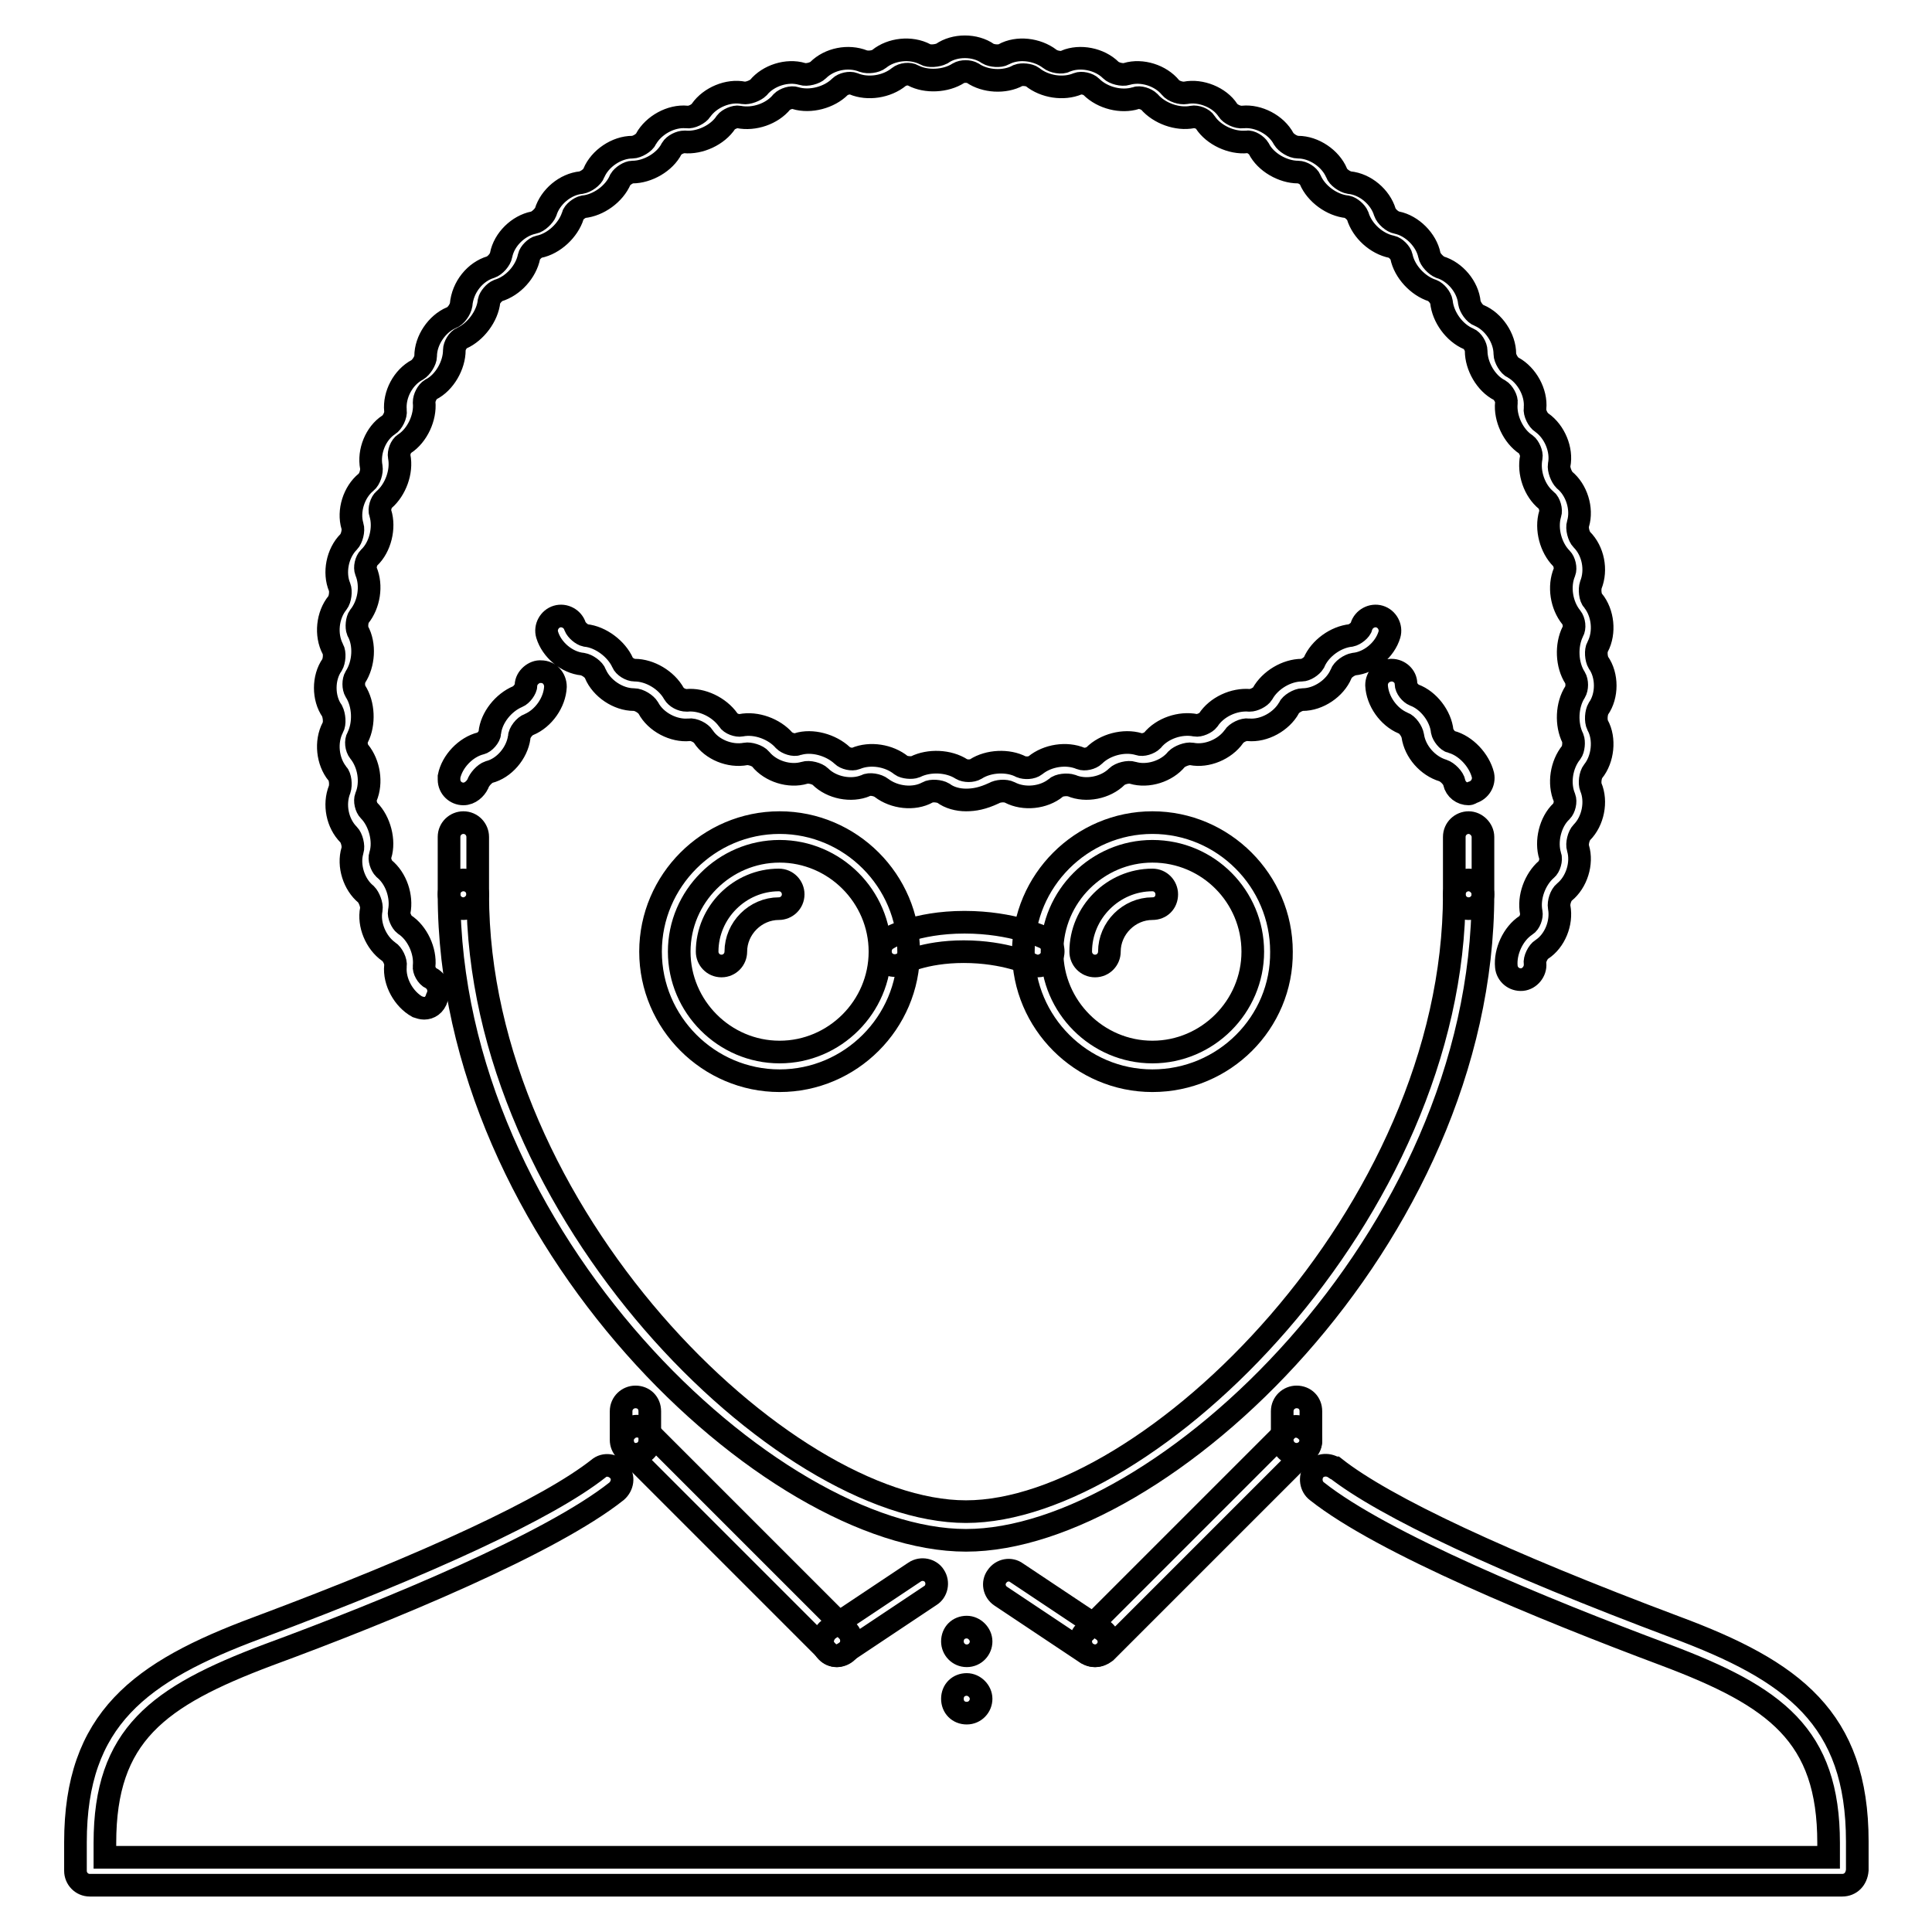
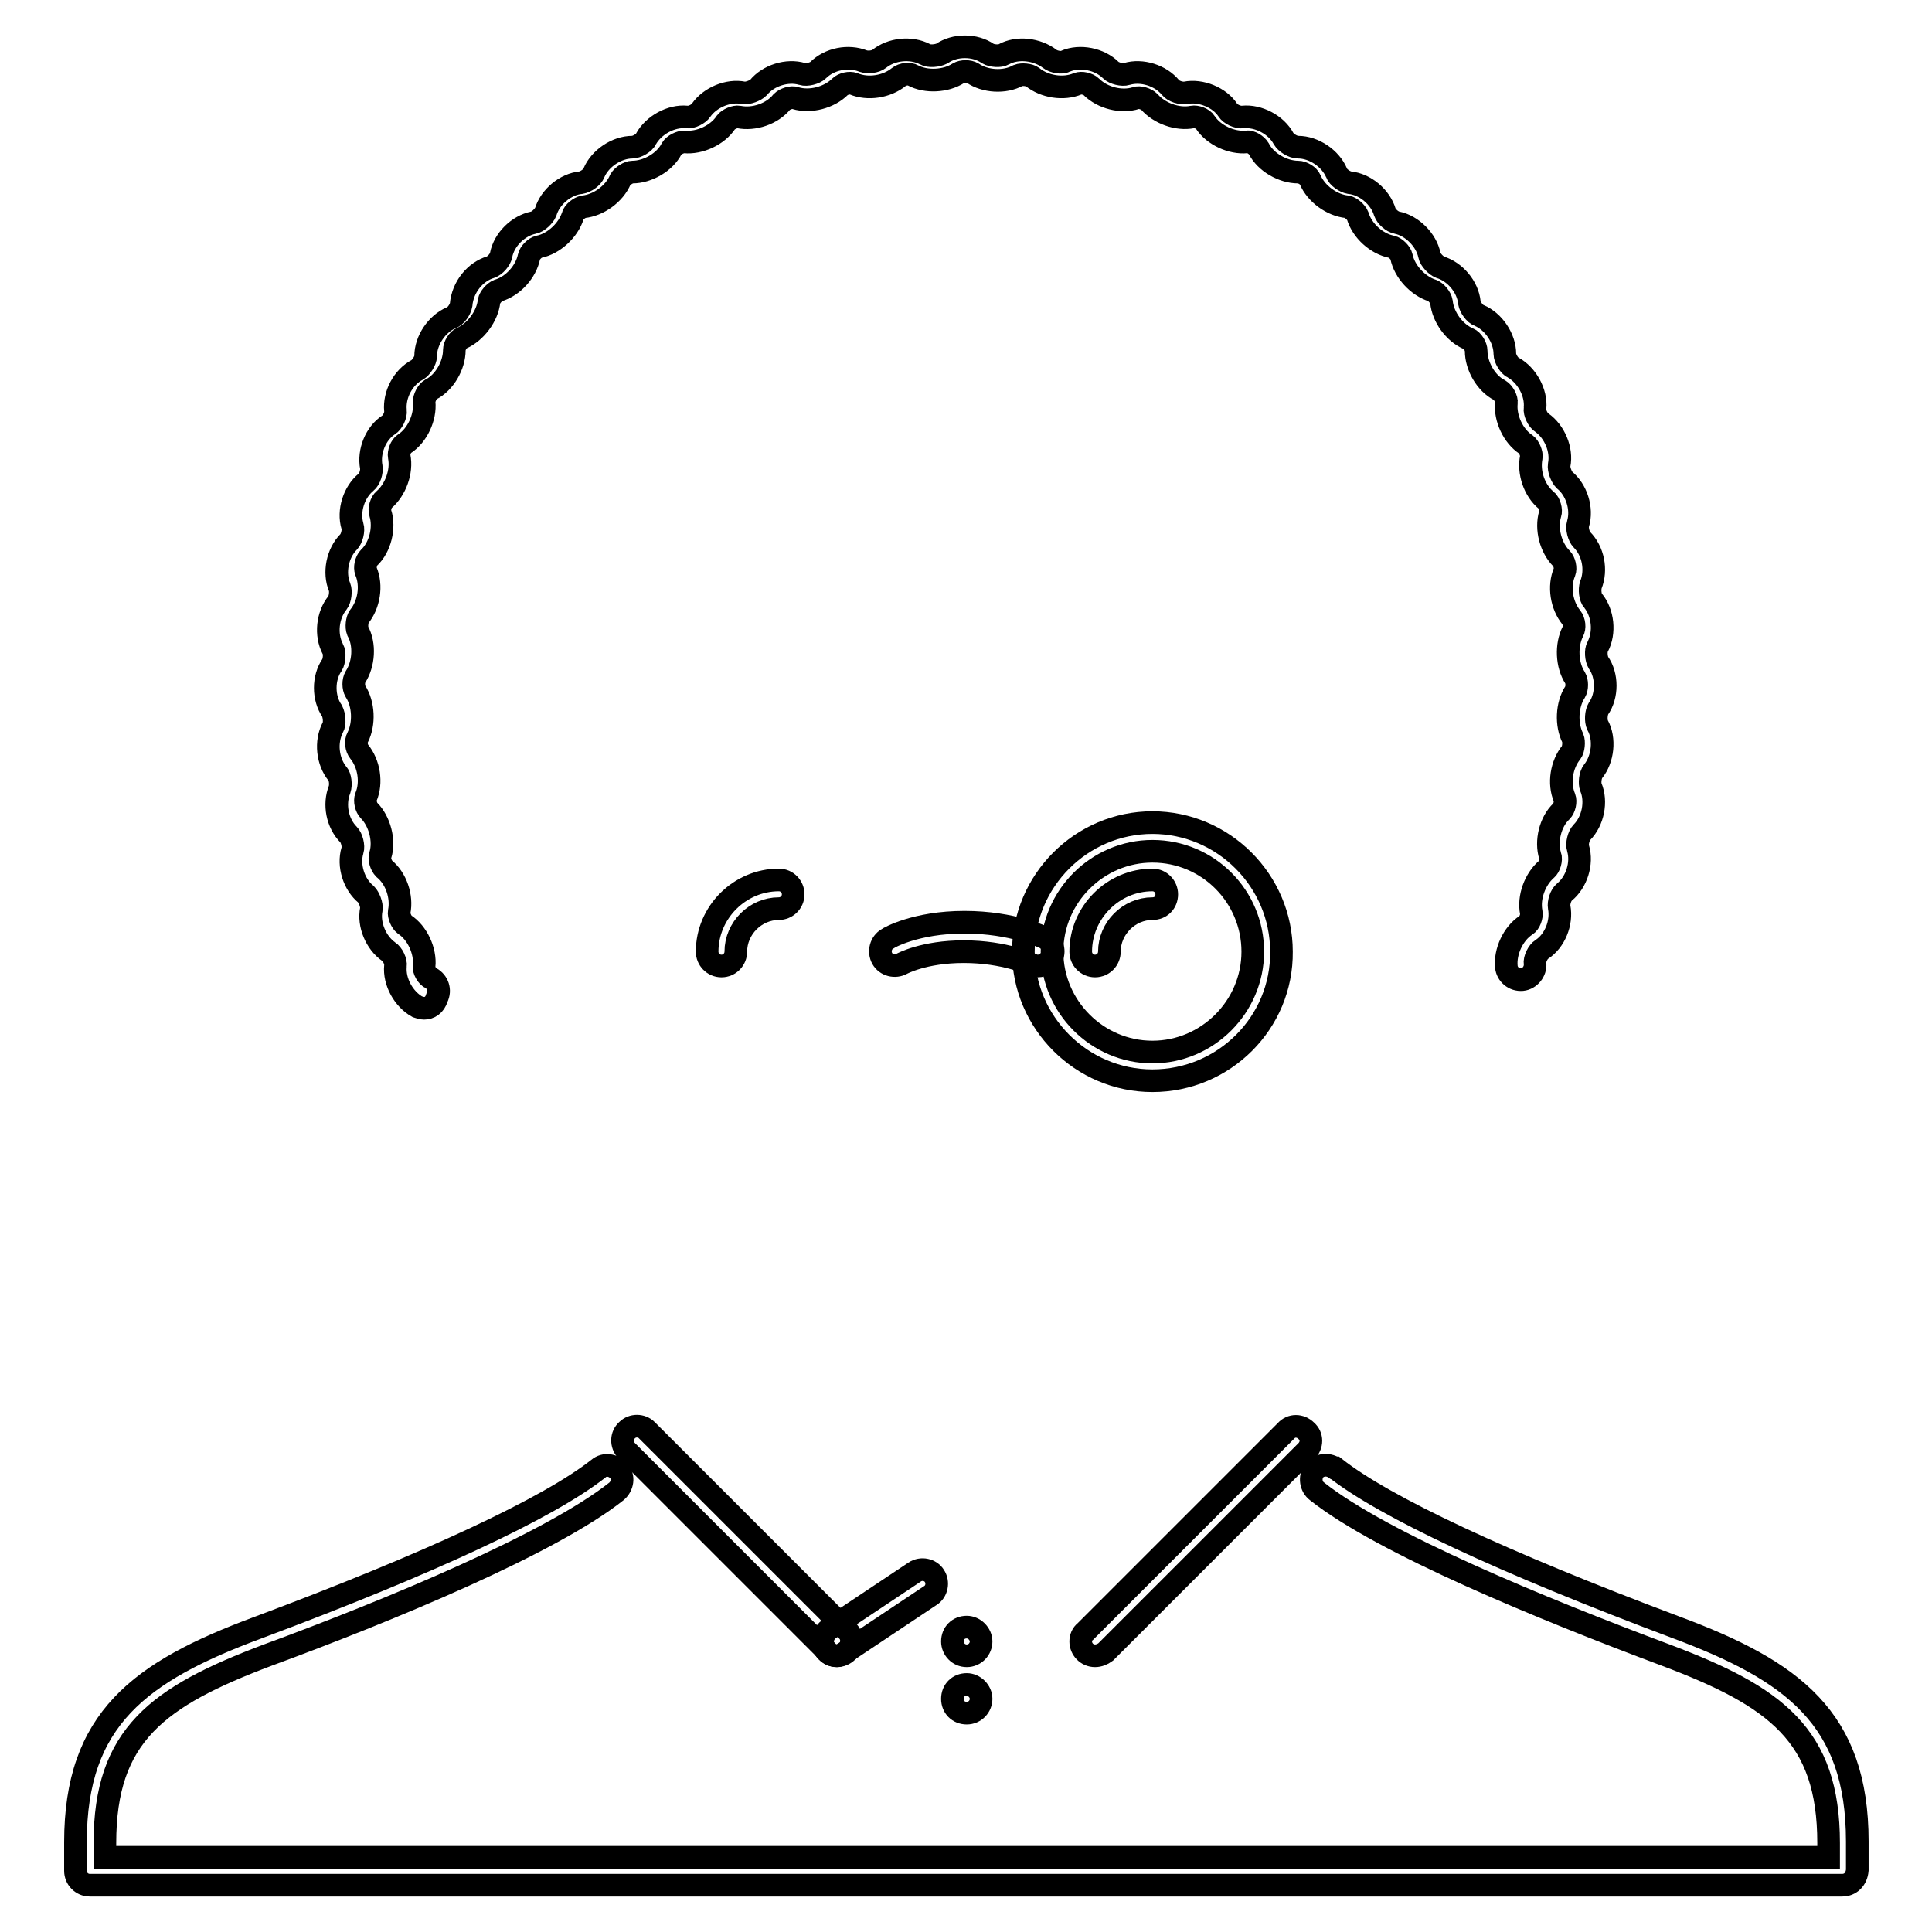
<svg xmlns="http://www.w3.org/2000/svg" version="1.1" x="0px" y="0px" viewBox="0 0 256 256" enable-background="new 0 0 256 256" xml:space="preserve">
  <g>
    <path stroke-width="3" fill-opacity="0" stroke="#000000" d="M128.1,219.4c-1.1,0-1.9-0.9-1.9-1.9c0-1.1,0.8-1.9,1.9-1.9h0c1,0,1.9,0.9,1.9,1.9 C130,218.5,129.2,219.4,128.1,219.4z M128.1,227c-1.1,0-1.9-0.8-1.9-1.9c0-1.1,0.8-1.9,1.9-1.9h0c1,0,1.9,0.9,1.9,1.9 C130,226.1,129.2,227,128.1,227z" />
    <path stroke-width="3" fill-opacity="0" stroke="#000000" d="M244.1,249.8H11.9c-1.1,0-1.9-0.9-1.9-1.9v-3.8c0-16.3,8.5-22.6,24.1-28.4c23-8.6,38.6-15.9,45.2-21.1 c0.8-0.7,2-0.5,2.7,0.3c0.7,0.8,0.5,2-0.3,2.7c0,0,0,0,0,0c-8.7,6.9-29.9,15.7-46.2,21.7c-14.6,5.5-21.6,10.6-21.6,24.9v1.9h228.4 v-1.9c0-14.3-7-19.4-21.6-24.9c-16.3-6.1-37.5-14.8-46.2-21.7c-0.8-0.6-1-1.8-0.4-2.7c0.6-0.8,1.8-1,2.7-0.4c0,0,0,0,0.1,0 c6.6,5.2,22.2,12.5,45.1,21.1c15.6,5.8,24.1,12.1,24.1,28.4v3.8C246,249,245.2,249.8,244.1,249.8 C244.1,249.8,244.1,249.8,244.1,249.8L244.1,249.8z" />
-     <path stroke-width="3" fill-opacity="0" stroke="#000000" d="M128,204.1c-25.8,0-68.5-40-68.5-85.6c0-1.1,0.9-1.9,1.9-1.9c1.1,0,1.9,0.9,1.9,1.9c0,0,0,0,0,0 c0,42.2,40.4,81.8,64.7,81.8c24.3,0,64.7-39.6,64.7-81.8c0-1.1,0.9-1.9,1.9-1.9c1,0,1.9,0.9,1.9,1.9c0,0,0,0,0,0 C196.5,164.1,153.8,204.1,128,204.1z" />
-     <path stroke-width="3" fill-opacity="0" stroke="#000000" d="M171.8,192.7c-1.1,0-1.9-0.9-1.9-1.9V187c0-1.1,0.9-1.9,1.9-1.9c1.1,0,1.9,0.8,1.9,1.9v3.8 C173.7,191.9,172.8,192.7,171.8,192.7z" />
    <path stroke-width="3" fill-opacity="0" stroke="#000000" d="M145.1,219.4c-1.1,0-1.9-0.9-1.9-1.9c0-0.5,0.2-1,0.6-1.3l26.6-26.6c0.7-0.8,1.9-0.8,2.7,0 c0.8,0.7,0.8,1.9,0,2.7c0,0,0,0,0,0l-26.6,26.6C146.1,219.2,145.6,219.4,145.1,219.4z" />
-     <path stroke-width="3" fill-opacity="0" stroke="#000000" d="M145.1,219.4c-0.4,0-0.7-0.1-1.1-0.3l-11.4-7.6c-0.9-0.6-1.1-1.8-0.5-2.6c0,0,0,0,0,0 c0.6-0.9,1.8-1.1,2.6-0.5l11.4,7.6c0.9,0.6,1.1,1.8,0.5,2.6C146.4,219,145.8,219.4,145.1,219.4z M84.2,192.7 c-1.1,0-1.9-0.9-1.9-1.9V187c0-1.1,0.9-1.9,1.9-1.9c1.1,0,1.9,0.8,1.9,1.9v3.8C86.1,191.9,85.3,192.7,84.2,192.7z" />
    <path stroke-width="3" fill-opacity="0" stroke="#000000" d="M110.9,219.4c-0.5,0-1-0.2-1.3-0.6l-26.6-26.6c-0.7-0.8-0.7-2,0.1-2.7c0.7-0.7,1.9-0.7,2.6,0l26.6,26.6 c0.7,0.7,0.7,1.9,0,2.7C111.9,219.2,111.4,219.4,110.9,219.4z" />
    <path stroke-width="3" fill-opacity="0" stroke="#000000" d="M110.9,219.4c-1.1,0-1.9-0.9-1.9-1.9c0-0.6,0.3-1.2,0.8-1.6l11.4-7.6c0.9-0.6,2.1-0.3,2.6,0.5 c0.6,0.9,0.3,2.1-0.5,2.6c0,0,0,0,0,0l-11.4,7.6C111.6,219.2,111.2,219.4,110.9,219.4z M56.2,133.6c-0.3,0-0.6-0.1-0.9-0.2 c-1.8-1-3.1-3.3-2.9-5.4c0.1-0.6-0.4-1.6-0.9-1.9c-1.7-1.2-2.7-3.6-2.3-5.6c0.1-0.6-0.3-1.6-0.7-2c-1.6-1.3-2.4-3.8-1.8-5.8 c0.2-0.6-0.1-1.7-0.5-2.1c-1.5-1.5-2-4-1.2-6c0.2-0.6,0.1-1.7-0.3-2.1c-1.3-1.6-1.6-4.2-0.6-6.1c0.3-0.5,0.2-1.6-0.1-2.2 c-1.2-1.7-1.2-4.4,0-6.1c0.3-0.5,0.4-1.6,0.1-2.1c-1-1.9-0.7-4.5,0.6-6.1c0.4-0.5,0.5-1.6,0.3-2.1c-0.8-1.9-0.3-4.5,1.2-6 c0.4-0.4,0.7-1.5,0.5-2.1c-0.6-2,0.2-4.5,1.8-5.8c0.5-0.4,0.8-1.4,0.7-2c-0.4-2.1,0.6-4.5,2.3-5.6c0.5-0.3,1-1.3,0.9-1.9 c-0.2-2.1,1-4.4,2.9-5.4c0.5-0.3,1.1-1.2,1.1-1.8c0-2.1,1.5-4.3,3.4-5.1c0.6-0.2,1.2-1.1,1.3-1.7C61.3,38,63,36,65,35.4 c0.6-0.2,1.3-1,1.4-1.6c0.4-2.1,2.3-3.9,4.3-4.3c0.6-0.1,1.4-0.9,1.6-1.4c0.6-2,2.6-3.7,4.7-3.9c0.6-0.1,1.5-0.7,1.7-1.3 c0.8-1.9,3-3.4,5.1-3.4c0.6,0,1.6-0.6,1.8-1.1c1-1.8,3.3-3.1,5.4-2.9c0.6,0.1,1.6-0.4,1.9-0.9c1.2-1.7,3.6-2.7,5.6-2.3 c0.6,0.1,1.6-0.3,2-0.7c1.3-1.6,3.8-2.4,5.8-1.8c0.6,0.2,1.7-0.1,2.1-0.5c1.5-1.5,4-2,6-1.2c0.6,0.2,1.6,0.1,2.1-0.3 c1.6-1.3,4.2-1.6,6.1-0.6c0.5,0.3,1.6,0.2,2.2-0.1c1.7-1.2,4.4-1.2,6.1,0c0.5,0.3,1.6,0.4,2.1,0.1c1.8-1,4.4-0.7,6.1,0.6 c0.5,0.4,1.6,0.6,2.1,0.3c1.9-0.8,4.5-0.3,6,1.2c0.4,0.4,1.5,0.7,2.1,0.5c2-0.6,4.5,0.2,5.8,1.8c0.4,0.5,1.4,0.8,2,0.7 c2-0.4,4.5,0.6,5.6,2.3c0.3,0.5,1.3,1,2,0.9c2-0.2,4.4,1,5.4,2.9c0.3,0.5,1.2,1.1,1.9,1.1c2.1,0,4.3,1.5,5.1,3.4 c0.2,0.6,1.1,1.2,1.7,1.3c2.1,0.2,4.1,1.9,4.7,3.9c0.2,0.6,1,1.3,1.6,1.4c2,0.4,3.9,2.3,4.3,4.3c0.1,0.6,0.9,1.4,1.4,1.6 c2,0.6,3.7,2.6,3.9,4.7c0.1,0.6,0.7,1.5,1.3,1.7c1.9,0.8,3.4,3,3.4,5.1c0,0.6,0.6,1.6,1.1,1.8c1.8,1,3.1,3.3,2.9,5.4 c-0.1,0.6,0.4,1.6,0.9,1.9c1.7,1.2,2.7,3.6,2.3,5.6c-0.1,0.6,0.3,1.6,0.7,2c1.6,1.3,2.4,3.8,1.8,5.8c-0.2,0.6,0.1,1.7,0.5,2.1 c1.5,1.5,2,4,1.2,6c-0.2,0.6-0.1,1.7,0.3,2.1c1.3,1.6,1.6,4.2,0.6,6.1c-0.3,0.5-0.2,1.6,0.1,2.1c1.2,1.7,1.2,4.4,0,6.1 c-0.3,0.5-0.4,1.6-0.1,2.2c1,1.8,0.7,4.5-0.6,6.1c-0.4,0.5-0.5,1.6-0.3,2.1c0.8,1.9,0.3,4.5-1.2,6c-0.4,0.4-0.7,1.5-0.5,2.1 c0.6,2-0.2,4.5-1.8,5.8c-0.5,0.4-0.8,1.4-0.7,2c0.4,2.1-0.6,4.5-2.3,5.6c-0.5,0.3-1,1.3-0.9,1.9c0.1,1-0.7,2-1.7,2.1c0,0,0,0,0,0 c-1.1,0.1-2-0.7-2.1-1.7c-0.2-2,0.9-4.4,2.6-5.5c0.5-0.3,0.8-1.2,0.7-1.7c-0.4-2,0.5-4.4,2-5.7c0.4-0.3,0.7-1.3,0.5-1.8 c-0.6-1.9,0-4.5,1.5-5.9c0.4-0.4,0.6-1.3,0.4-1.8c-0.8-1.9-0.4-4.4,0.9-6c0.3-0.4,0.4-1.4,0.2-1.9c-0.9-1.8-0.8-4.4,0.3-6.1 c0.3-0.5,0.3-1.4,0-1.9c-1.1-1.7-1.2-4.3-0.3-6.1c0.3-0.5,0.2-1.4-0.2-1.9c-1.3-1.6-1.7-4.1-0.9-6c0.2-0.5,0-1.4-0.4-1.8 c-1.4-1.4-2.1-3.9-1.5-5.9c0.2-0.5-0.1-1.5-0.5-1.8c-1.6-1.3-2.4-3.7-2-5.7c0.1-0.5-0.3-1.4-0.7-1.7c-1.7-1.1-2.8-3.5-2.6-5.5 c0.1-0.5-0.4-1.4-0.9-1.7c-1.8-0.9-3.1-3.2-3.1-5.2c0-0.6-0.5-1.4-1-1.6c-1.9-0.8-3.4-2.9-3.6-4.9c-0.1-0.6-0.7-1.3-1.2-1.5 c-1.9-0.6-3.7-2.5-4.1-4.5c-0.1-0.5-0.8-1.2-1.3-1.3c-2-0.4-3.9-2.1-4.5-4.1c-0.2-0.5-0.9-1.1-1.4-1.2c-2-0.2-4.1-1.7-4.9-3.6 c-0.2-0.5-1-1-1.6-1c-2,0-4.3-1.3-5.2-3.1c-0.3-0.5-1.1-1-1.6-0.9c-2,0.2-4.4-0.9-5.5-2.6c-0.3-0.5-1.2-0.8-1.7-0.7 c-2,0.4-4.4-0.5-5.7-2c-0.4-0.4-1.3-0.7-1.8-0.5c-1.9,0.6-4.4,0-5.9-1.5c-0.4-0.4-1.3-0.6-1.8-0.4c-1.9,0.8-4.4,0.4-6-0.9 c-0.4-0.3-1.4-0.4-1.9-0.2c-1.8,1-4.4,0.8-6-0.3c-0.5-0.3-1.4-0.3-1.9,0c-1.7,1.1-4.3,1.2-6,0.3c-0.5-0.3-1.4-0.2-1.9,0.2 c-1.6,1.3-4.1,1.7-6,0.9c-0.5-0.2-1.4,0-1.8,0.4c-1.4,1.4-3.9,2.1-5.9,1.5c-0.5-0.2-1.4,0.1-1.8,0.5c-1.3,1.6-3.7,2.4-5.7,2 c-0.5-0.1-1.4,0.3-1.7,0.7c-1.1,1.7-3.5,2.8-5.5,2.6c-0.6,0-1.4,0.4-1.7,0.9c-0.9,1.8-3.2,3.1-5.2,3.1c-0.5,0-1.3,0.5-1.6,1 c-0.8,1.9-2.9,3.4-4.9,3.6c-0.5,0.1-1.3,0.7-1.4,1.2c-0.6,1.9-2.5,3.7-4.5,4.1c-0.5,0.1-1.2,0.8-1.3,1.3c-0.4,2-2.1,3.9-4.1,4.5 c-0.5,0.2-1.1,0.9-1.2,1.4c-0.2,2-1.8,4.1-3.6,4.9c-0.5,0.2-1,1-1,1.6c0,2-1.3,4.3-3.1,5.2c-0.5,0.3-0.9,1.1-0.9,1.7 c0.2,2-0.9,4.4-2.6,5.5c-0.5,0.3-0.8,1.2-0.7,1.7c0.4,2-0.5,4.4-2,5.7c-0.4,0.3-0.7,1.3-0.5,1.8c0.6,1.9,0,4.5-1.5,5.9 c-0.4,0.4-0.6,1.3-0.4,1.8c0.8,1.9,0.4,4.4-0.9,6c-0.3,0.4-0.4,1.4-0.2,1.9c1,1.8,0.8,4.4-0.3,6.1c-0.3,0.5-0.3,1.4,0,1.9 c1.1,1.7,1.2,4.3,0.3,6.1c-0.3,0.5-0.2,1.4,0.2,1.9c1.3,1.6,1.7,4.1,0.9,6c-0.2,0.5,0,1.4,0.4,1.8c1.4,1.4,2.1,4,1.5,5.9 c-0.2,0.5,0.1,1.4,0.5,1.8c1.6,1.3,2.4,3.7,2,5.7c-0.1,0.5,0.3,1.4,0.7,1.7c1.7,1.1,2.8,3.5,2.6,5.5c-0.1,0.5,0.4,1.4,0.9,1.6 c0.9,0.5,1.3,1.6,0.8,2.6c0,0,0,0,0,0C57.6,133.2,56.9,133.6,56.2,133.6L56.2,133.6z" />
-     <path stroke-width="3" fill-opacity="0" stroke="#000000" d="M128,106c-1.1,0-2.2-0.3-3-0.9c-0.5-0.3-1.6-0.4-2.1-0.1c-1.8,1-4.4,0.7-6.1-0.6c-0.5-0.4-1.6-0.6-2.1-0.3 c-1.9,0.8-4.5,0.3-6-1.2c-0.4-0.4-1.5-0.7-2.1-0.5c-2,0.6-4.5-0.2-5.8-1.8c-0.4-0.5-1.5-0.8-2-0.7c-2.1,0.4-4.5-0.6-5.6-2.3 c-0.3-0.5-1.3-1-1.9-0.9c-2,0.2-4.4-1-5.4-2.9c-0.3-0.5-1.2-1.1-1.9-1.1c-2.1,0-4.3-1.5-5.1-3.4c-0.2-0.6-1.1-1.2-1.7-1.3 c-2.1-0.2-4.1-1.9-4.7-3.9c-0.3-1,0.3-2.1,1.3-2.4c1-0.3,2.1,0.3,2.4,1.3c0.2,0.5,0.9,1.1,1.4,1.2c2,0.2,4.1,1.8,4.9,3.6 c0.2,0.5,1,1,1.6,1c2,0,4.2,1.3,5.2,3.1c0.3,0.5,1,0.9,1.7,0.9c2-0.2,4.3,0.9,5.5,2.6c0.3,0.5,1.2,0.8,1.7,0.7c2-0.4,4.4,0.5,5.7,2 c0.4,0.4,1.3,0.7,1.8,0.5c1.9-0.6,4.4,0.1,5.9,1.5c0.4,0.4,1.3,0.6,1.8,0.4c1.9-0.8,4.4-0.4,6,0.9c0.4,0.3,1.4,0.4,1.9,0.2 c1.8-0.9,4.4-0.8,6.1,0.3c0.5,0.3,1.4,0.3,1.9,0c1.7-1.1,4.3-1.2,6-0.3c0.5,0.2,1.4,0.2,1.9-0.2c1.6-1.3,4.1-1.7,6-0.9 c0.5,0.2,1.4,0,1.8-0.4c1.4-1.4,3.9-2.1,5.9-1.5c0.5,0.2,1.4-0.1,1.8-0.5c1.3-1.6,3.7-2.4,5.7-2c0.5,0.1,1.4-0.3,1.7-0.7 c1.1-1.7,3.4-2.8,5.5-2.6c0.5,0,1.4-0.4,1.7-0.9c1-1.8,3.2-3.1,5.2-3.1c0.5,0,1.3-0.5,1.6-1c0.8-1.9,2.9-3.4,4.9-3.6 c0.5-0.1,1.3-0.7,1.4-1.2c0.3-1,1.4-1.6,2.4-1.3c1,0.3,1.6,1.4,1.3,2.4c-0.6,2-2.6,3.7-4.7,3.9c-0.6,0.1-1.5,0.7-1.7,1.3 c-0.8,1.9-3,3.4-5.1,3.4c-0.6,0-1.6,0.6-1.8,1.1c-1,1.8-3.3,3.1-5.4,2.9c-0.6-0.1-1.6,0.4-1.9,0.9c-1.2,1.7-3.6,2.7-5.6,2.3 c-0.6-0.1-1.6,0.3-2,0.7c-1.3,1.6-3.8,2.4-5.8,1.8c-0.6-0.2-1.7,0.1-2.1,0.5c-1.5,1.5-4.1,2-6,1.2c-0.6-0.2-1.7-0.1-2.1,0.3 c-1.6,1.3-4.2,1.6-6.1,0.6c-0.6-0.3-1.6-0.2-2.1,0.1C130.2,105.8,129.1,106,128,106L128,106z M194.6,105.2c-0.9,0-1.7-0.6-1.9-1.5 c-0.1-0.6-0.9-1.4-1.5-1.6c-2-0.6-3.7-2.5-4-4.6c-0.1-0.6-0.7-1.5-1.3-1.7c-1.9-0.8-3.4-2.9-3.5-5c0-1.1,0.8-1.9,1.9-2h0.1 c1,0,1.9,0.8,1.9,1.8c0,0.6,0.6,1.3,1.1,1.5c1.9,0.7,3.5,2.8,3.7,4.8c0.1,0.5,0.7,1.3,1.2,1.4c1.9,0.5,3.7,2.4,4.2,4.4 c0.2,1-0.4,2-1.4,2.3C194.9,105.1,194.8,105.2,194.6,105.2L194.6,105.2z M61.4,105.2c-1,0-1.9-0.8-1.9-1.9c0-0.1,0-0.3,0-0.4 c0.4-2,2.2-3.9,4.2-4.4c0.5-0.1,1.2-0.9,1.2-1.4c0.2-2,1.8-4,3.7-4.8c0.5-0.2,1.1-1,1.1-1.5c0-1,1.1-1.9,2-1.8c1.1,0,1.9,0.9,1.9,2 c-0.1,2.1-1.6,4.2-3.5,5c-0.6,0.2-1.3,1.1-1.3,1.7c-0.3,2.1-2,4.1-4,4.6c-0.6,0.2-1.3,1-1.5,1.6C63,104.5,62.3,105.2,61.4,105.2z  M194.6,120.4c-1.1,0-1.9-0.9-1.9-1.9v-7.6c0-1.1,0.9-1.9,1.9-1.9c1,0,1.9,0.9,1.9,1.9c0,0,0,0,0,0v7.6 C196.5,119.5,195.7,120.4,194.6,120.4z M61.4,120.4c-1.1,0-1.9-0.9-1.9-1.9v-7.6c0-1.1,0.9-1.9,1.9-1.9c1.1,0,1.9,0.9,1.9,1.9 c0,0,0,0,0,0v7.6C63.3,119.5,62.4,120.4,61.4,120.4z M103.3,143.2c-9.4,0-17.1-7.7-17.1-17.1c0-9.4,7.7-17.1,17.1-17.1 c9.4,0,17.1,7.7,17.1,17.1C120.4,135.5,112.7,143.2,103.3,143.2z M103.3,112.8c-7.3,0-13.3,6-13.3,13.3s6,13.3,13.3,13.3 c7.3,0,13.3-6,13.3-13.3S110.6,112.8,103.3,112.8z" />
    <path stroke-width="3" fill-opacity="0" stroke="#000000" d="M152.7,143.2c-9.4,0-17.1-7.7-17.1-17.1c0-9.4,7.7-17.1,17.1-17.1s17.1,7.7,17.1,17.1 C169.9,135.5,162.2,143.2,152.7,143.2z M152.7,112.8c-7.3,0-13.3,6-13.3,13.3s6,13.3,13.3,13.3c7.3,0,13.3-6,13.3-13.3 S160.1,112.8,152.7,112.8z" />
    <path stroke-width="3" fill-opacity="0" stroke="#000000" d="M137.5,128c-0.3,0-0.6-0.1-0.8-0.2c0,0-3.5-1.7-9-1.7c-5.3,0-8.2,1.6-8.2,1.6c-0.9,0.5-2.1,0.2-2.6-0.7 c-0.5-0.9-0.2-2.1,0.7-2.6c0.1-0.1,3.7-2.2,10.2-2.2c6.4,0,10.5,2,10.7,2.1c0.9,0.5,1.3,1.6,0.9,2.5 C138.9,127.6,138.2,128,137.5,128z" />
    <path stroke-width="3" fill-opacity="0" stroke="#000000" d="M95.6,128c-1.1,0-1.9-0.9-1.9-1.9c0-5.2,4.3-9.5,9.5-9.5c1.1,0,1.9,0.9,1.9,1.9c0,1.1-0.9,1.9-1.9,1.9 c-3.1,0-5.7,2.6-5.7,5.7C97.5,127.1,96.7,128,95.6,128z" />
    <path stroke-width="3" fill-opacity="0" stroke="#000000" d="M145.1,128c-1.1,0-1.9-0.9-1.9-1.9c0-5.2,4.3-9.5,9.5-9.5c1.1,0,1.9,0.9,1.9,1.9c0,0,0,0,0,0 c0,1.1-0.8,1.9-1.9,1.9c-3.1,0-5.7,2.6-5.7,5.7C147,127.1,146.2,128,145.1,128z" />
  </g>
</svg>